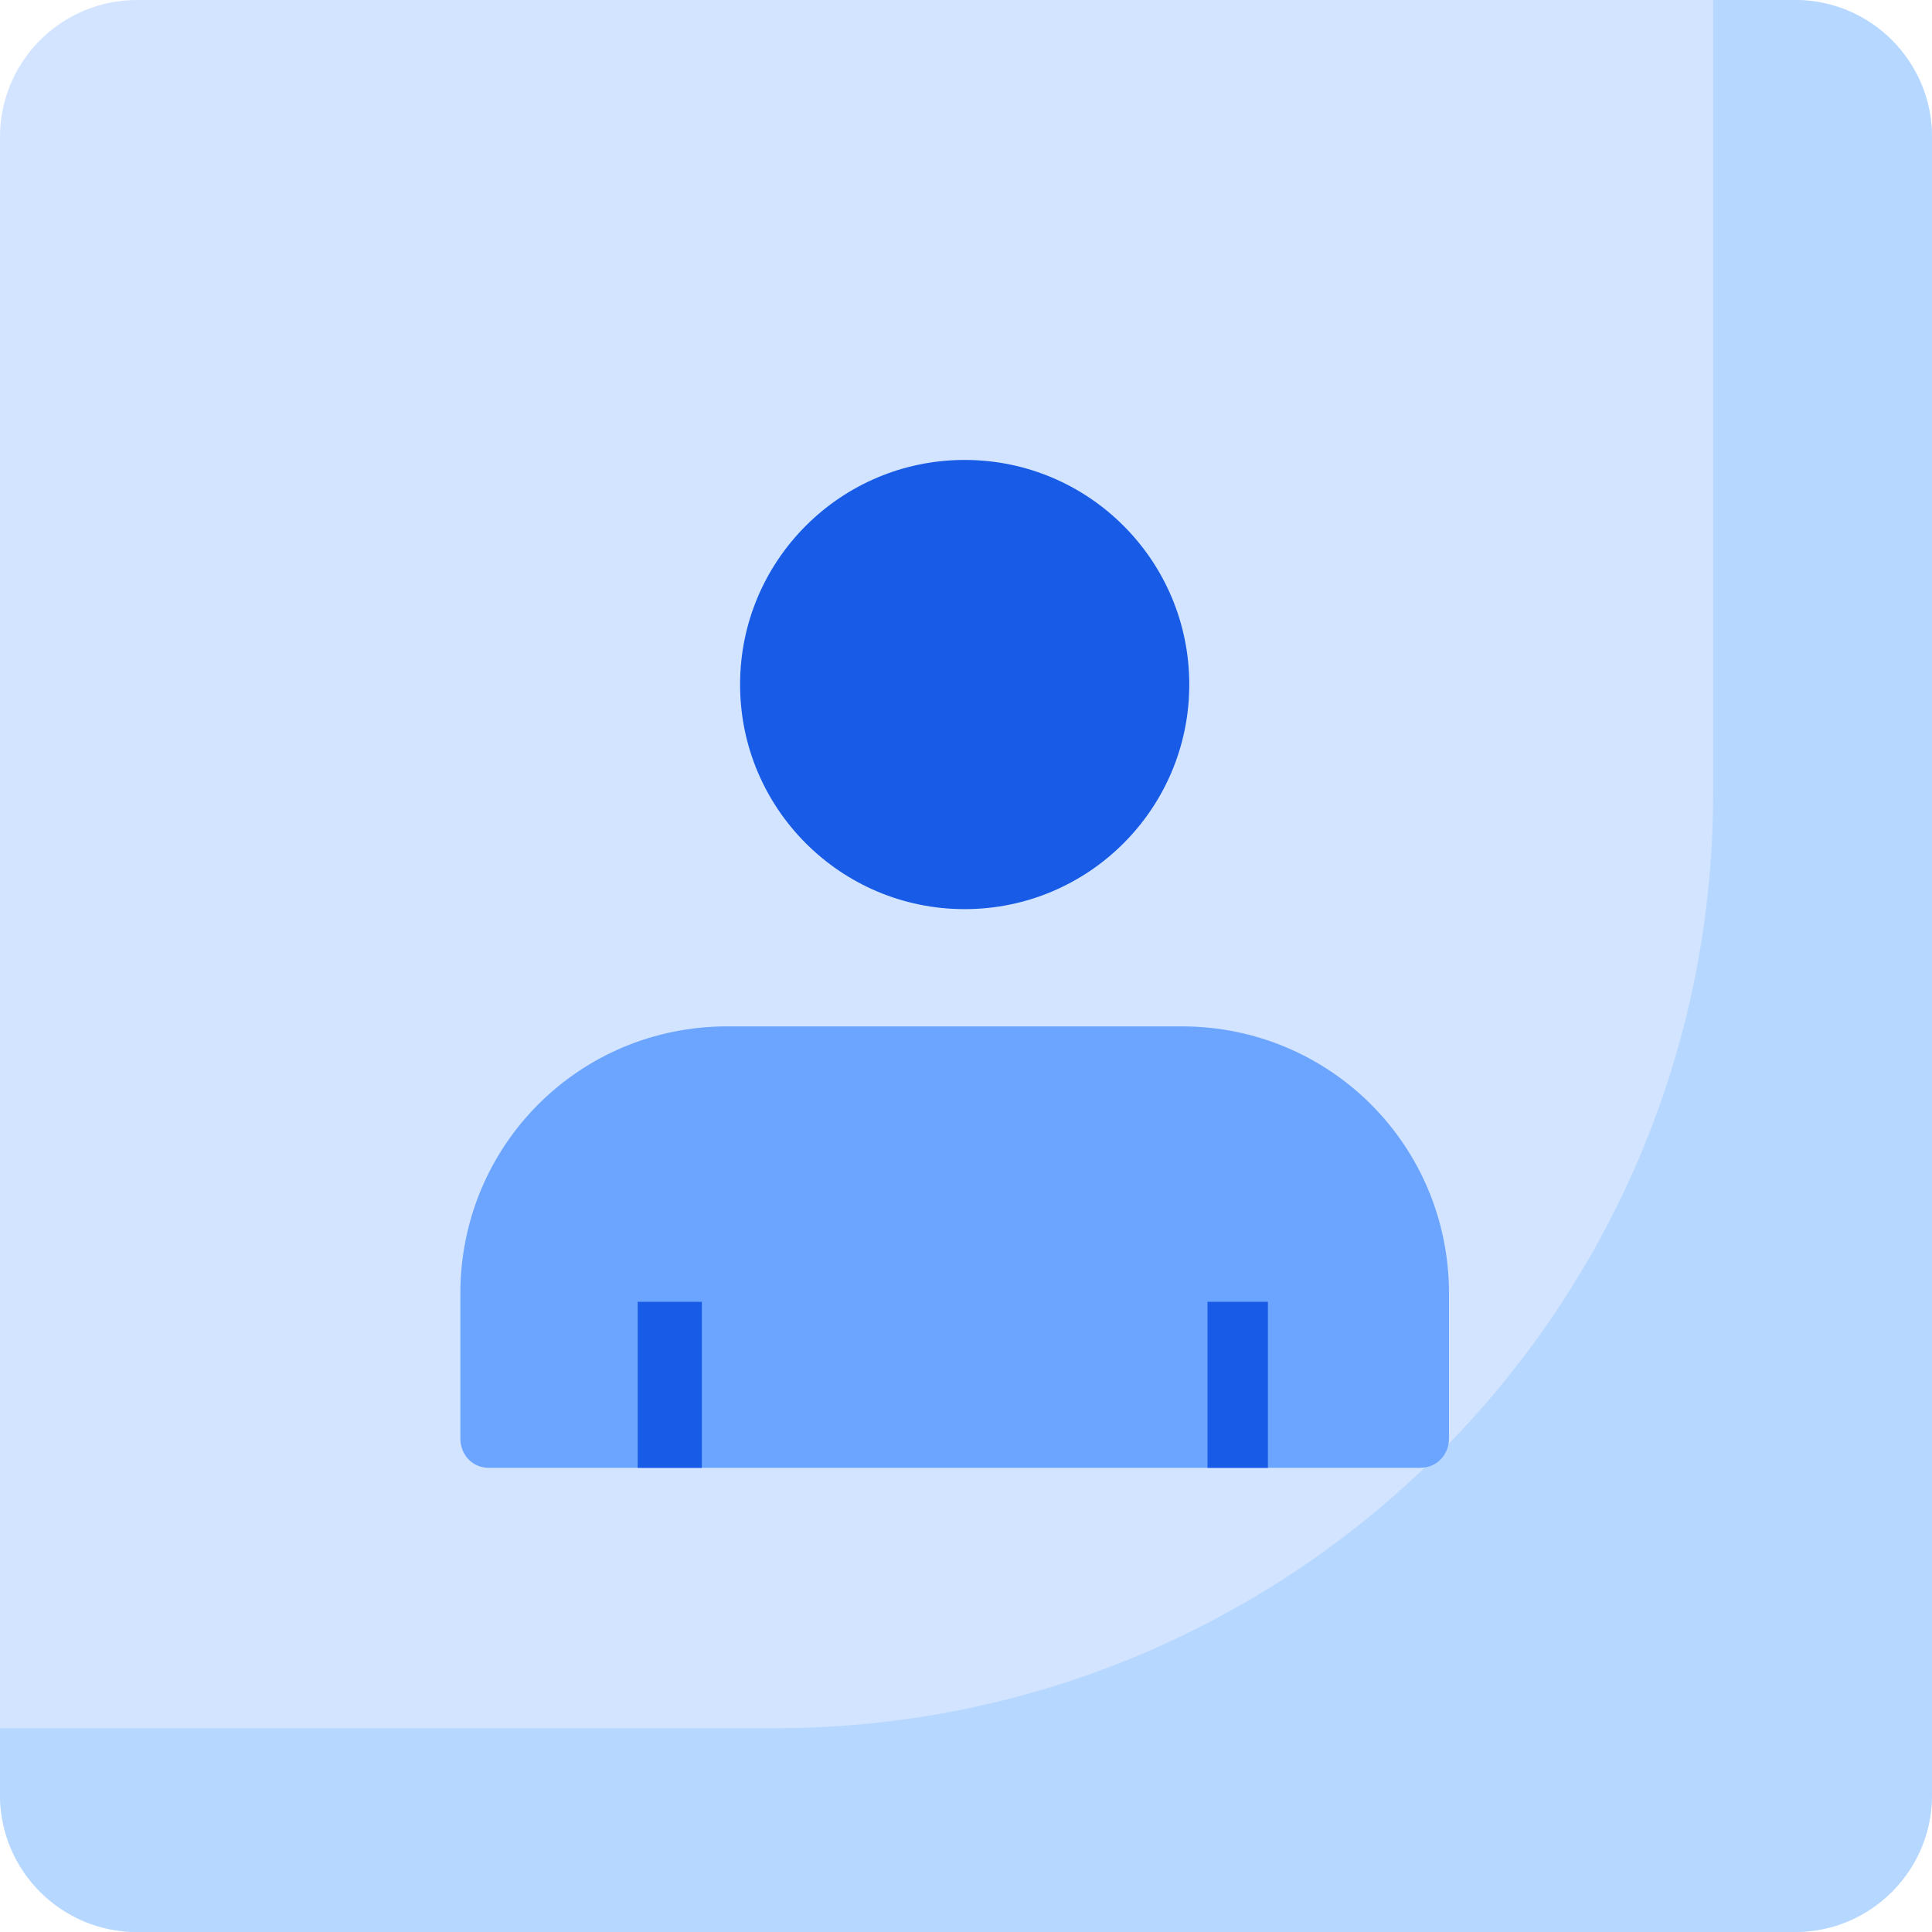
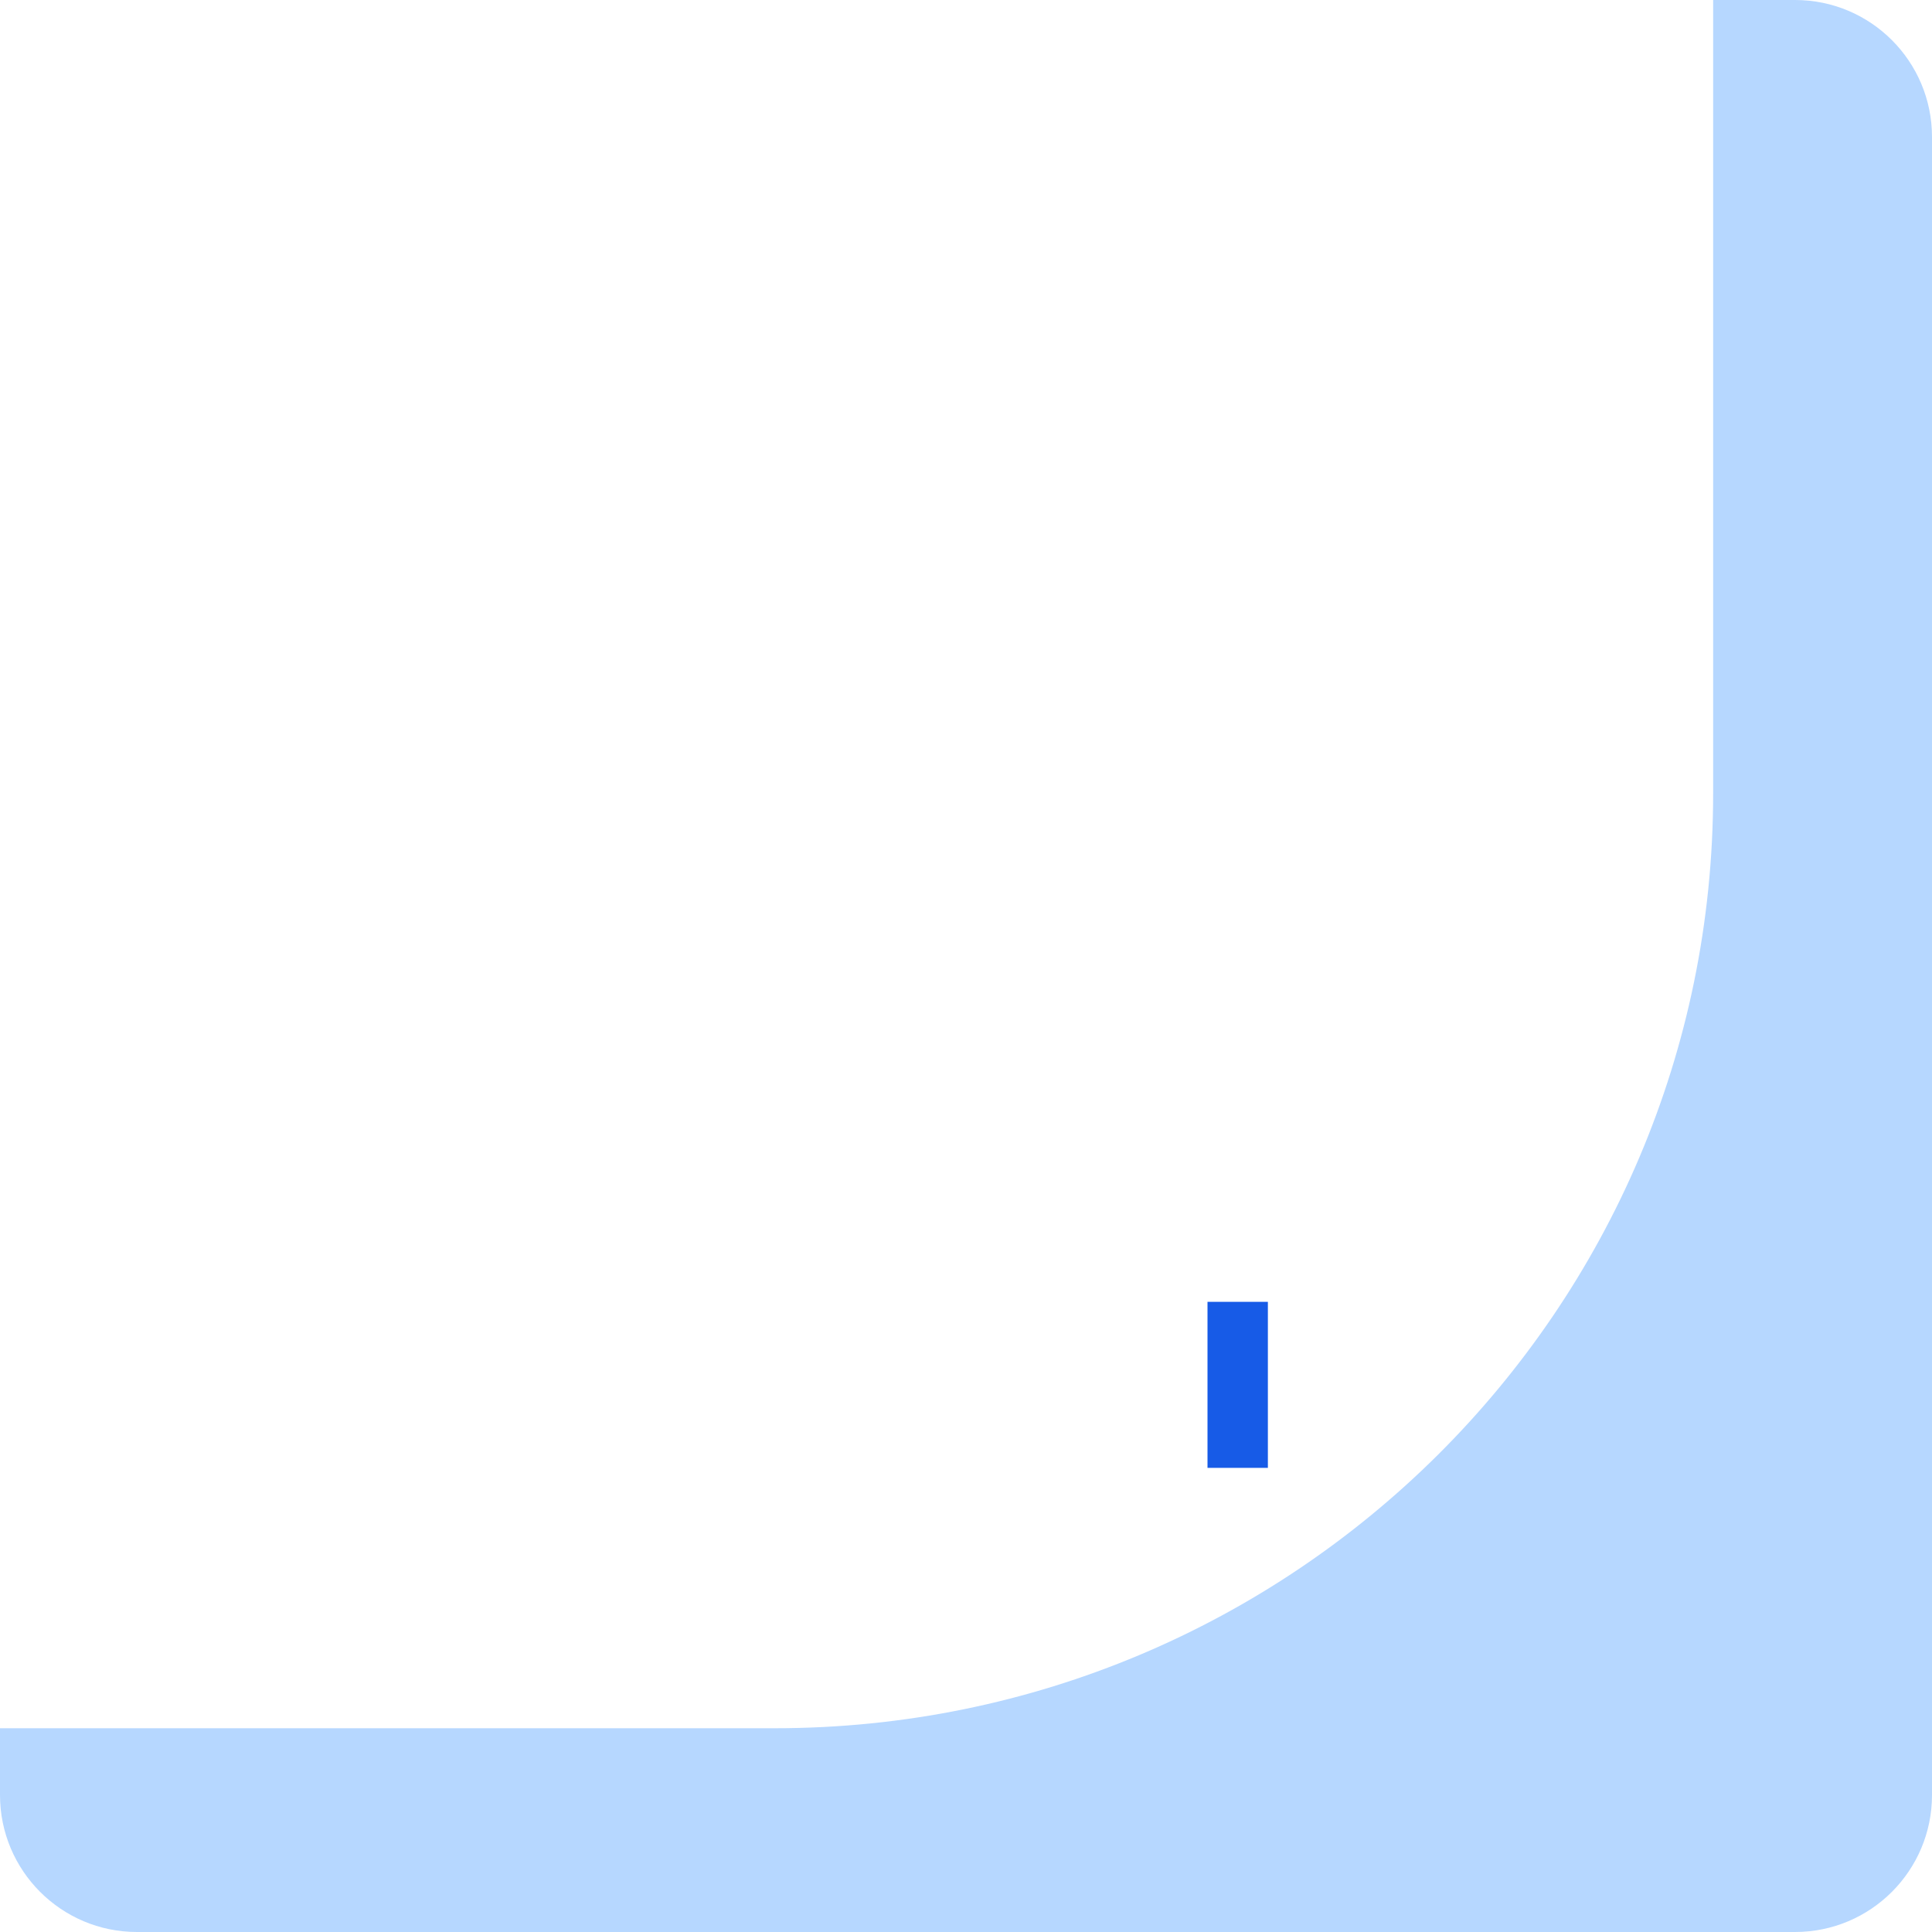
<svg xmlns="http://www.w3.org/2000/svg" version="1.1" id="Capa_1" x="0px" y="0px" viewBox="0 0 512 512" style="enable-background:new 0 0 512 512;" xml:space="preserve">
-   <path style="fill:#D2E4FF;" d="M475.703,512H36.297C16.251,512,0,495.749,0,475.703V36.297C0,16.251,16.251,0,36.297,0h439.407  C495.749,0,512,16.251,512,36.297v439.407C512,495.749,495.749,512,475.703,512z" />
  <path style="fill:#B6D7FF;" d="M475.703,0H454v210.235C454,347.305,342.431,458,205.362,458H0v17.703  C0,495.749,16.251,512,36.297,512h439.407C495.749,512,512,495.749,512,475.703V36.297C512,16.251,495.749,0,475.703,0z" />
-   <circle style="fill:#175BE7;" cx="255.65" cy="181.41" r="59.52" />
-   <path style="fill:#6CA5FF;" d="M376.307,389H129.61c-4.403,0-7.61-3.428-7.61-7.831v-38.38C122,303.525,153.466,272,192.73,272  h120.457C352.451,272,384,303.525,384,342.788v38.38C384,385.572,380.71,389,376.307,389z" />
  <g>
-     <rect x="169" y="345" style="fill:#175BE7;" width="17" height="44" />
    <rect x="320" y="345" style="fill:#175BE7;" width="16" height="44" />
  </g>
  <g>
</g>
  <g>
</g>
  <g>
</g>
  <g>
</g>
  <g>
</g>
  <g>
</g>
  <g>
</g>
  <g>
</g>
  <g>
</g>
  <g>
</g>
  <g>
</g>
  <g>
</g>
  <g>
</g>
  <g>
</g>
  <g>
</g>
</svg>